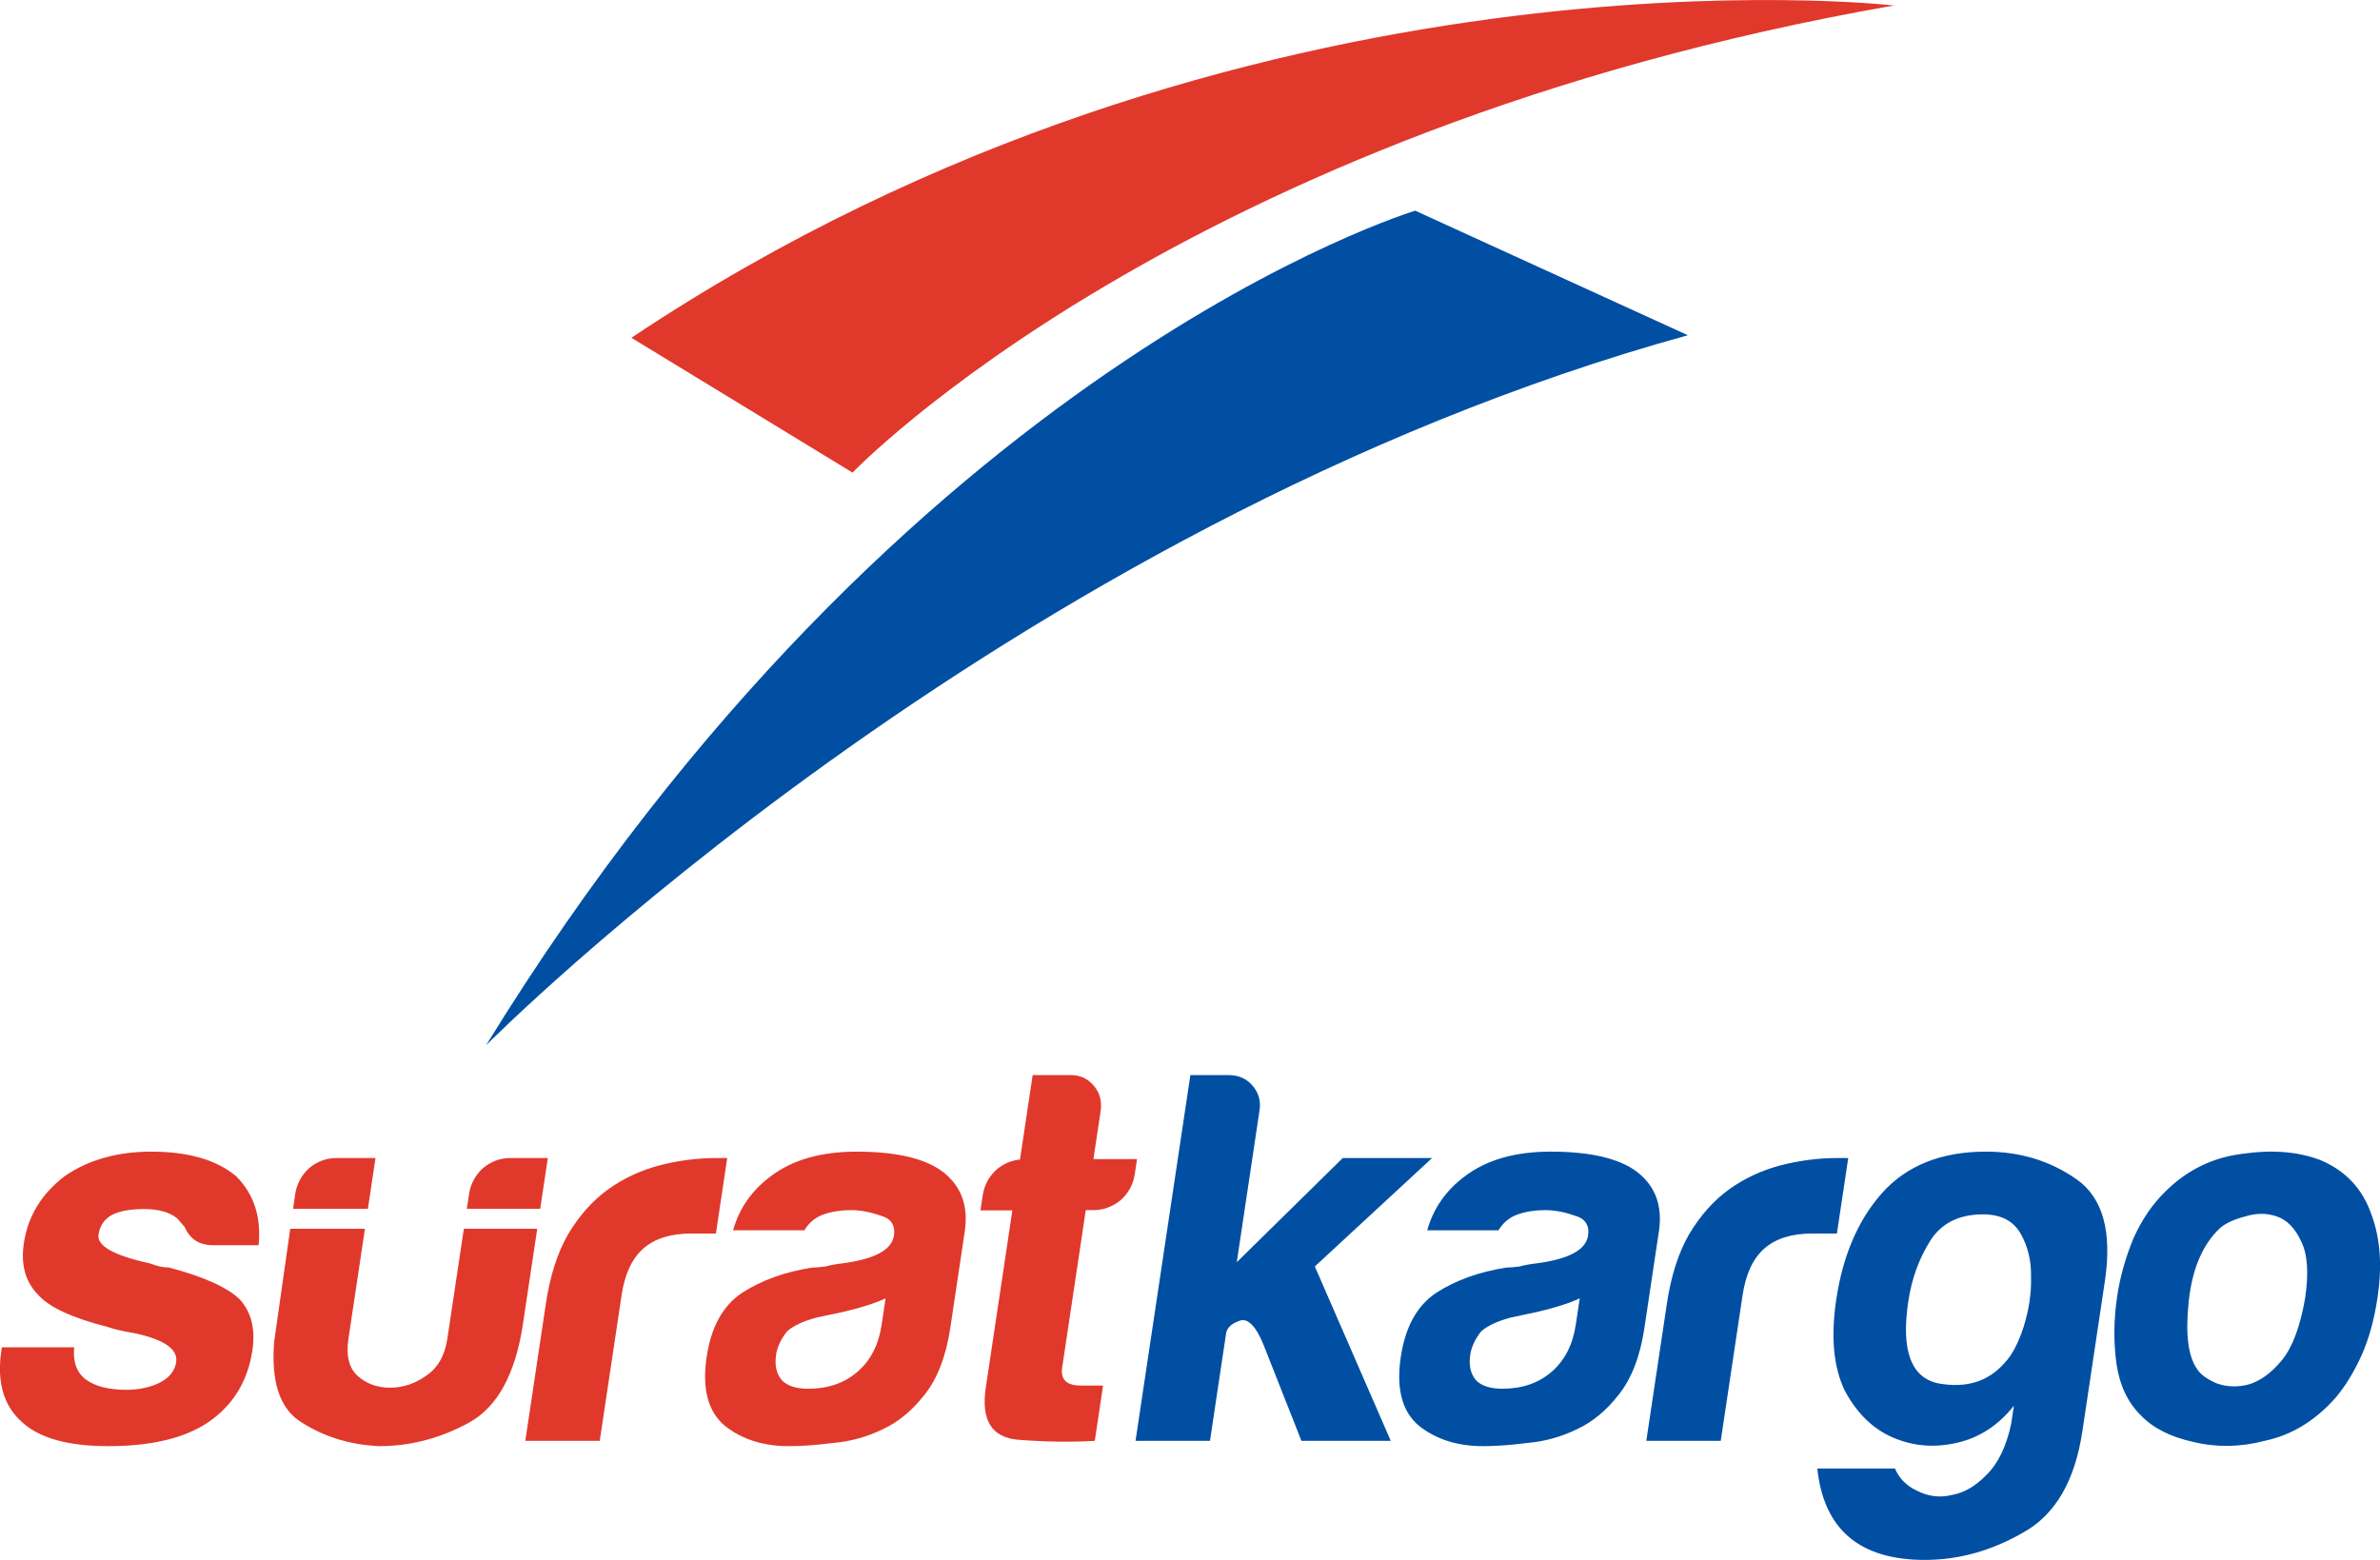
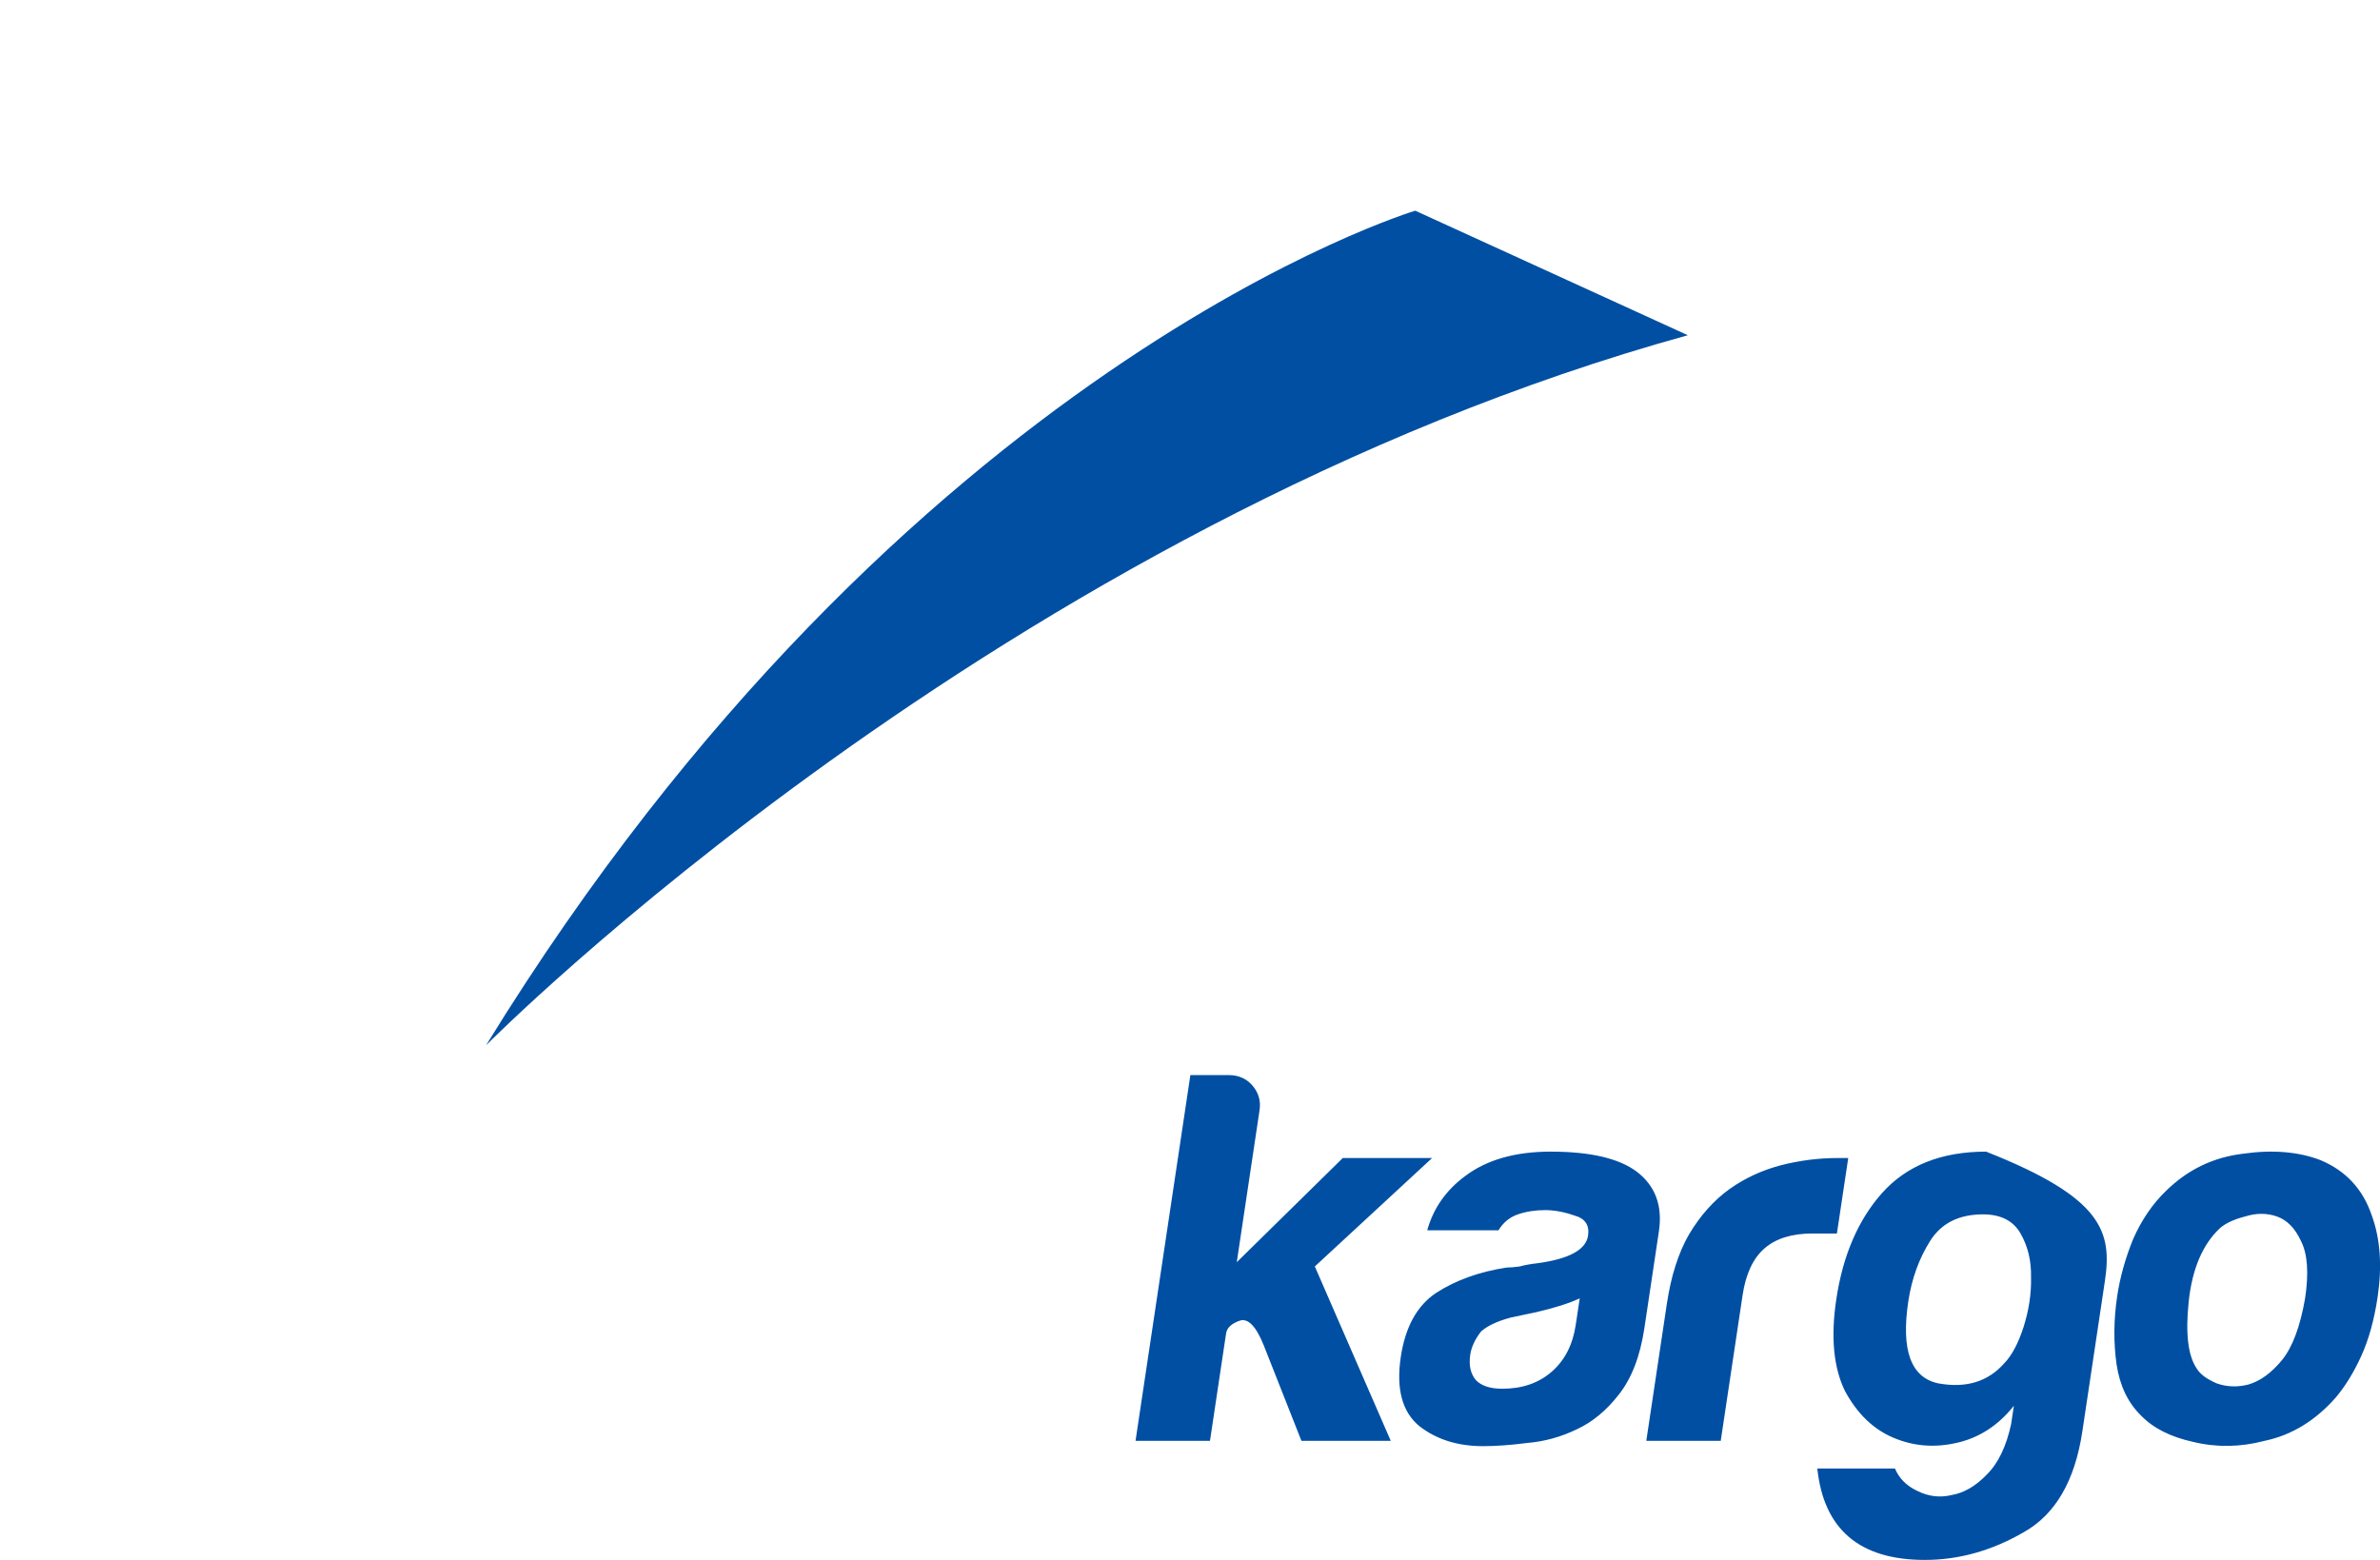
<svg xmlns="http://www.w3.org/2000/svg" style="isolation:isolate" viewBox="0 0 559.2 366.6" width="559.2pt" height="366.6pt">
  <defs>
    <clipPath id="_clipPath_qWPtslCv52X3l6RA3dGAVsbyqchVB7Q4">
      <rect width="559.2" height="366.6" />
    </clipPath>
  </defs>
  <g clip-path="url(#_clipPath_qWPtslCv52X3l6RA3dGAVsbyqchVB7Q4)">
-     <path d=" M 128.717 272.143 L 126.927 284.081 L 109.686 284.081 L 110.203 280.639 C 110.552 278.308 111.602 276.308 113.351 274.641 C 115.264 272.976 117.471 272.145 119.973 272.143 L 128.717 272.143 Z  M 126.225 288.768 L 122.874 311.121 C 121.1 322.95 116.857 330.695 110.144 334.36 C 103.43 338.024 96.409 339.856 89.08 339.857 C 81.967 339.523 75.687 337.526 70.24 333.859 C 65.621 330.654 63.681 324.46 64.421 315.266 L 68.197 288.768 L 85.746 288.768 L 85.522 290.259 L 81.87 314.62 C 81.271 318.617 81.999 321.534 84.056 323.366 C 86.113 325.197 88.639 326.116 91.641 326.116 C 94.639 326.116 97.442 325.197 100.048 323.366 C 102.822 321.534 104.508 318.618 105.107 314.62 L 108.985 288.768 L 126.225 288.768 Z  M 68.866 284.081 L 69.357 280.639 C 69.706 278.308 70.755 276.308 72.504 274.641 C 74.42 272.976 76.624 272.145 79.124 272.143 L 88.227 272.143 L 86.444 284.081 L 68.866 284.081 Z  M 207.467 335.859 C 203.694 337.692 199.783 338.775 195.736 339.107 C 191.828 339.607 188.376 339.857 185.378 339.857 C 179.382 339.857 174.371 338.274 170.348 335.108 C 166.349 331.78 164.912 326.366 166.037 318.867 C 167.087 311.872 169.835 306.874 174.281 303.876 C 178.895 300.878 184.441 298.878 190.923 297.88 C 191.754 297.88 192.765 297.797 193.958 297.627 C 195.174 297.297 196.542 297.047 198.069 296.879 C 205.548 295.88 209.535 293.717 210.037 290.382 C 210.412 287.884 209.315 286.301 206.75 285.635 C 204.377 284.804 202.105 284.388 199.942 284.386 C 197.61 284.386 195.476 284.72 193.546 285.385 C 191.612 286.051 190.092 287.302 188.985 289.133 L 172.243 289.133 C 173.684 283.97 176.651 279.721 181.152 276.39 C 186.222 272.56 192.922 270.646 201.252 270.644 C 210.578 270.644 217.339 272.225 221.53 275.39 C 225.859 278.722 227.574 283.385 226.679 289.384 L 223.27 312.12 C 222.271 318.785 220.235 324.032 217.161 327.863 C 214.279 331.528 211.047 334.193 207.467 335.859 Z  M 208.077 305.125 C 205.568 306.292 202.157 307.374 197.845 308.373 L 191.91 309.624 C 188.787 310.456 186.457 311.539 184.926 312.872 C 183.485 314.704 182.628 316.537 182.354 318.366 C 181.979 320.866 182.428 322.865 183.703 324.365 C 185.003 325.697 187.068 326.364 189.9 326.364 C 194.563 326.364 198.427 325.031 201.493 322.365 C 204.558 319.701 206.438 316.037 207.14 311.372 L 208.077 305.125 Z  M 123.425 338.609 L 128.256 306.375 C 129.231 299.879 130.957 294.465 133.44 290.134 C 136.113 285.635 139.315 282.054 143.047 279.389 C 146.587 276.889 150.524 275.059 154.866 273.893 C 159.369 272.726 163.87 272.145 168.371 272.143 L 170.869 272.143 L 168.211 289.884 L 162.463 289.884 C 157.631 289.884 153.875 291.051 151.194 293.382 C 148.511 295.714 146.796 299.377 146.047 304.376 L 140.915 338.609 L 123.425 338.609 Z  M 0.438 316.619 L 17.43 316.619 C 17.096 319.951 17.971 322.451 20.053 324.114 C 22.302 325.782 25.508 326.614 29.675 326.614 C 32.673 326.614 35.341 326.034 37.682 324.863 C 39.857 323.7 41.092 322.117 41.393 320.118 C 41.843 317.119 38.68 314.87 31.909 313.371 C 28.986 312.872 26.813 312.37 25.386 311.872 C 16.883 309.708 11.357 307.126 8.809 304.126 C 5.925 301.126 4.861 297.129 5.609 292.132 C 6.557 285.803 9.759 280.557 15.214 276.39 C 20.787 272.56 27.571 270.646 35.567 270.644 C 44.229 270.644 50.854 272.56 55.445 276.39 C 59.649 280.557 61.421 285.969 60.756 292.63 L 50.01 292.63 C 46.844 292.63 44.641 291.217 43.402 288.383 L 41.703 286.384 C 39.927 284.886 37.292 284.136 33.793 284.136 C 30.461 284.136 27.888 284.636 26.073 285.635 C 24.423 286.634 23.449 288.133 23.15 290.134 C 22.751 292.798 26.742 295.048 35.132 296.879 C 36.08 297.213 36.875 297.463 37.517 297.627 C 38.324 297.797 39.061 297.88 39.73 297.88 C 47.901 300.047 53.438 302.543 56.346 305.375 C 59.061 308.373 60.043 312.37 59.296 317.37 C 58.196 324.699 54.681 330.363 48.752 334.36 C 43.206 338.024 35.434 339.856 25.439 339.857 C 15.944 339.857 9.153 337.94 5.062 334.109 C 0.806 330.281 -0.772 324.699 0.326 317.37 L 0.438 316.619 Z  M 257.23 338.609 C 251.683 338.941 245.698 338.859 239.277 338.356 C 233.021 337.856 230.468 333.779 231.616 326.116 L 237.863 284.448 L 230.367 284.448 L 230.892 280.949 C 231.268 278.451 232.411 276.368 234.327 274.703 C 235.944 273.42 237.719 272.688 239.655 272.501 L 242.631 252.653 L 251.625 252.653 C 253.791 252.653 255.581 253.486 256.998 255.151 C 258.413 256.818 258.946 258.817 258.598 261.147 L 256.912 272.392 L 267.155 272.392 L 266.631 275.89 C 266.258 278.39 265.112 280.473 263.196 282.137 C 261.305 283.637 259.194 284.386 256.863 284.386 L 255.114 284.386 L 249.57 321.366 C 249.145 324.198 250.599 325.613 253.931 325.613 L 259.177 325.613 L 257.23 338.609 Z  M 200.312 111.068 C 200.312 111.068 277.204 30.611 445 1.29 C 445 1.29 291.794 -16.368 148.35 79.379 L 200.312 111.068 Z " fill-rule="evenodd" fill="rgb(225,56,44)" />
-     <path d=" M 502.999 332.61 C 499.95 329.612 498.05 325.613 497.301 320.616 C 496.575 315.452 496.625 310.124 497.448 304.624 C 498.124 300.129 499.381 295.63 501.222 291.133 C 503.227 286.633 505.788 282.886 508.903 279.886 C 513.983 274.891 520 271.977 526.956 271.142 C 533.935 270.142 540.022 270.642 545.222 272.641 C 551.177 275.141 555.19 279.472 557.267 285.634 C 559.273 291.133 559.727 297.547 558.631 304.874 C 557.83 310.206 556.559 314.788 554.821 318.616 C 553.079 322.449 551.093 325.697 548.862 328.361 C 544.04 333.859 538.446 337.276 532.084 338.607 C 526.362 340.106 520.768 340.188 515.305 338.857 C 509.982 337.692 505.879 335.61 502.999 332.61 Z  M 521.585 288.633 C 517.514 292.464 515.068 298.212 514.254 305.873 C 513.461 313.371 514.09 318.616 516.14 321.617 C 516.94 322.949 518.515 324.114 520.862 325.113 C 523.237 325.948 525.724 326.032 528.322 325.363 C 531.111 324.533 533.73 322.617 536.181 319.619 C 538.628 316.619 540.435 311.789 541.602 305.125 C 542.5 299.126 542.175 294.629 540.625 291.631 C 539.242 288.633 537.364 286.717 534.991 285.885 C 532.616 285.054 530.118 285.054 527.494 285.885 C 524.896 286.551 522.926 287.468 521.585 288.633 Z  M 472.541 334.61 L 473.178 330.363 C 469.48 335.026 464.96 337.94 459.622 339.107 C 454.451 340.272 449.516 339.857 444.818 337.856 C 440.119 335.859 436.337 332.194 433.474 326.864 C 430.798 321.366 430.124 314.203 431.447 305.375 C 432.995 295.047 436.574 286.717 442.189 280.387 C 447.994 273.89 456.143 270.642 466.638 270.642 C 474.634 270.642 481.723 272.809 487.903 277.138 C 494.083 281.471 496.299 289.466 494.551 301.126 L 489.27 336.359 C 487.521 348.017 482.919 355.929 475.467 360.096 C 467.985 364.425 460.25 366.591 452.254 366.592 C 436.927 366.592 428.506 359.427 426.989 345.103 L 445.231 345.103 C 446.213 347.433 447.949 349.184 450.441 350.351 C 453.071 351.68 455.771 352.016 458.536 351.35 C 461.442 350.849 464.178 349.268 466.744 346.602 C 469.476 343.936 471.408 339.938 472.541 334.61 Z  M 448.363 305.873 C 446.641 317.369 449.008 323.784 455.475 325.113 C 461.962 326.282 467.112 324.699 470.928 320.368 C 472.701 318.534 474.208 315.702 475.449 311.871 C 476.715 307.873 477.302 303.96 477.21 300.129 C 477.285 296.296 476.463 292.882 474.748 289.882 C 473.03 286.883 470.092 285.384 465.929 285.384 C 460.263 285.384 456.12 287.468 453.497 291.631 C 450.874 295.798 449.162 300.545 448.363 305.873 Z  M 386.812 338.607 L 391.645 306.374 C 392.617 299.877 394.346 294.465 396.827 290.132 C 399.5 285.634 402.702 282.054 406.434 279.388 C 409.974 276.888 413.912 275.059 418.253 273.89 C 422.758 272.725 427.259 272.145 431.758 272.143 L 434.258 272.143 L 431.597 289.882 L 425.851 289.882 C 421.018 289.882 417.262 291.05 414.581 293.38 C 411.898 295.714 410.185 299.377 409.434 304.376 L 404.302 338.607 L 386.812 338.607 Z  M 370.559 335.859 C 366.785 337.692 362.874 338.773 358.827 339.107 C 354.92 339.607 351.468 339.857 348.47 339.857 C 342.474 339.857 337.463 338.274 333.439 335.108 C 329.44 331.78 328.003 326.366 329.129 318.867 C 330.178 311.871 332.926 306.874 337.373 303.876 C 341.986 300.878 347.532 298.878 354.015 297.879 C 354.845 297.879 355.856 297.797 357.05 297.627 C 358.265 297.297 359.634 297.047 361.16 296.879 C 368.64 295.88 372.627 293.716 373.129 290.382 C 373.502 287.884 372.406 286.301 369.844 285.634 C 367.469 284.804 365.198 284.387 363.033 284.385 C 360.701 284.385 358.567 284.72 356.637 285.384 C 354.703 286.051 353.184 287.302 352.076 289.133 L 335.335 289.133 C 336.775 283.969 339.742 279.72 344.241 276.39 C 349.314 272.559 356.014 270.644 364.344 270.642 C 373.67 270.642 380.431 272.225 384.621 275.389 C 388.95 278.722 390.666 283.385 389.771 289.383 L 386.361 312.12 C 385.362 318.785 383.326 324.032 380.253 327.863 C 377.37 331.528 374.139 334.193 370.559 335.859 Z  M 371.169 305.125 C 368.66 306.291 365.249 307.374 360.937 308.373 L 355.002 309.622 C 351.879 310.456 349.549 311.539 348.018 312.87 C 346.576 314.704 345.72 316.537 345.445 318.366 C 345.07 320.866 345.521 322.865 346.795 324.364 C 348.095 325.697 350.159 326.364 352.991 326.364 C 357.654 326.364 361.519 325.031 364.586 322.365 C 367.649 319.701 369.529 316.037 370.231 311.371 L 371.169 305.125 Z  M 294.258 272.143 L 290.588 296.629 L 315.497 272.143 L 336.486 272.143 L 308.928 297.627 L 326.772 338.607 L 305.782 338.607 L 296.911 316.119 C 295.087 311.621 293.207 309.706 291.274 310.372 C 289.343 311.041 288.276 312.038 288.077 313.371 L 286.691 322.615 L 284.295 338.607 L 266.802 338.607 L 279.689 252.653 L 288.686 252.653 C 291.016 252.653 292.89 253.486 294.307 255.151 C 295.722 256.818 296.267 258.733 295.943 260.897 L 294.258 272.143 Z  M 114.2 245.653 C 114.2 245.653 235.214 123.366 396.569 78.782 L 332.523 49.515 C 332.523 49.515 212.775 85.427 114.2 245.653 Z " fill-rule="evenodd" fill="rgb(0,79,163)" />
+     <path d=" M 502.999 332.61 C 499.95 329.612 498.05 325.613 497.301 320.616 C 496.575 315.452 496.625 310.124 497.448 304.624 C 498.124 300.129 499.381 295.63 501.222 291.133 C 503.227 286.633 505.788 282.886 508.903 279.886 C 513.983 274.891 520 271.977 526.956 271.142 C 533.935 270.142 540.022 270.642 545.222 272.641 C 551.177 275.141 555.19 279.472 557.267 285.634 C 559.273 291.133 559.727 297.547 558.631 304.874 C 557.83 310.206 556.559 314.788 554.821 318.616 C 553.079 322.449 551.093 325.697 548.862 328.361 C 544.04 333.859 538.446 337.276 532.084 338.607 C 526.362 340.106 520.768 340.188 515.305 338.857 C 509.982 337.692 505.879 335.61 502.999 332.61 Z  M 521.585 288.633 C 517.514 292.464 515.068 298.212 514.254 305.873 C 513.461 313.371 514.09 318.616 516.14 321.617 C 516.94 322.949 518.515 324.114 520.862 325.113 C 523.237 325.948 525.724 326.032 528.322 325.363 C 531.111 324.533 533.73 322.617 536.181 319.619 C 538.628 316.619 540.435 311.789 541.602 305.125 C 542.5 299.126 542.175 294.629 540.625 291.631 C 539.242 288.633 537.364 286.717 534.991 285.885 C 532.616 285.054 530.118 285.054 527.494 285.885 C 524.896 286.551 522.926 287.468 521.585 288.633 Z  M 472.541 334.61 L 473.178 330.363 C 469.48 335.026 464.96 337.94 459.622 339.107 C 454.451 340.272 449.516 339.857 444.818 337.856 C 440.119 335.859 436.337 332.194 433.474 326.864 C 430.798 321.366 430.124 314.203 431.447 305.375 C 432.995 295.047 436.574 286.717 442.189 280.387 C 447.994 273.89 456.143 270.642 466.638 270.642 C 494.083 281.471 496.299 289.466 494.551 301.126 L 489.27 336.359 C 487.521 348.017 482.919 355.929 475.467 360.096 C 467.985 364.425 460.25 366.591 452.254 366.592 C 436.927 366.592 428.506 359.427 426.989 345.103 L 445.231 345.103 C 446.213 347.433 447.949 349.184 450.441 350.351 C 453.071 351.68 455.771 352.016 458.536 351.35 C 461.442 350.849 464.178 349.268 466.744 346.602 C 469.476 343.936 471.408 339.938 472.541 334.61 Z  M 448.363 305.873 C 446.641 317.369 449.008 323.784 455.475 325.113 C 461.962 326.282 467.112 324.699 470.928 320.368 C 472.701 318.534 474.208 315.702 475.449 311.871 C 476.715 307.873 477.302 303.96 477.21 300.129 C 477.285 296.296 476.463 292.882 474.748 289.882 C 473.03 286.883 470.092 285.384 465.929 285.384 C 460.263 285.384 456.12 287.468 453.497 291.631 C 450.874 295.798 449.162 300.545 448.363 305.873 Z  M 386.812 338.607 L 391.645 306.374 C 392.617 299.877 394.346 294.465 396.827 290.132 C 399.5 285.634 402.702 282.054 406.434 279.388 C 409.974 276.888 413.912 275.059 418.253 273.89 C 422.758 272.725 427.259 272.145 431.758 272.143 L 434.258 272.143 L 431.597 289.882 L 425.851 289.882 C 421.018 289.882 417.262 291.05 414.581 293.38 C 411.898 295.714 410.185 299.377 409.434 304.376 L 404.302 338.607 L 386.812 338.607 Z  M 370.559 335.859 C 366.785 337.692 362.874 338.773 358.827 339.107 C 354.92 339.607 351.468 339.857 348.47 339.857 C 342.474 339.857 337.463 338.274 333.439 335.108 C 329.44 331.78 328.003 326.366 329.129 318.867 C 330.178 311.871 332.926 306.874 337.373 303.876 C 341.986 300.878 347.532 298.878 354.015 297.879 C 354.845 297.879 355.856 297.797 357.05 297.627 C 358.265 297.297 359.634 297.047 361.16 296.879 C 368.64 295.88 372.627 293.716 373.129 290.382 C 373.502 287.884 372.406 286.301 369.844 285.634 C 367.469 284.804 365.198 284.387 363.033 284.385 C 360.701 284.385 358.567 284.72 356.637 285.384 C 354.703 286.051 353.184 287.302 352.076 289.133 L 335.335 289.133 C 336.775 283.969 339.742 279.72 344.241 276.39 C 349.314 272.559 356.014 270.644 364.344 270.642 C 373.67 270.642 380.431 272.225 384.621 275.389 C 388.95 278.722 390.666 283.385 389.771 289.383 L 386.361 312.12 C 385.362 318.785 383.326 324.032 380.253 327.863 C 377.37 331.528 374.139 334.193 370.559 335.859 Z  M 371.169 305.125 C 368.66 306.291 365.249 307.374 360.937 308.373 L 355.002 309.622 C 351.879 310.456 349.549 311.539 348.018 312.87 C 346.576 314.704 345.72 316.537 345.445 318.366 C 345.07 320.866 345.521 322.865 346.795 324.364 C 348.095 325.697 350.159 326.364 352.991 326.364 C 357.654 326.364 361.519 325.031 364.586 322.365 C 367.649 319.701 369.529 316.037 370.231 311.371 L 371.169 305.125 Z  M 294.258 272.143 L 290.588 296.629 L 315.497 272.143 L 336.486 272.143 L 308.928 297.627 L 326.772 338.607 L 305.782 338.607 L 296.911 316.119 C 295.087 311.621 293.207 309.706 291.274 310.372 C 289.343 311.041 288.276 312.038 288.077 313.371 L 286.691 322.615 L 284.295 338.607 L 266.802 338.607 L 279.689 252.653 L 288.686 252.653 C 291.016 252.653 292.89 253.486 294.307 255.151 C 295.722 256.818 296.267 258.733 295.943 260.897 L 294.258 272.143 Z  M 114.2 245.653 C 114.2 245.653 235.214 123.366 396.569 78.782 L 332.523 49.515 C 332.523 49.515 212.775 85.427 114.2 245.653 Z " fill-rule="evenodd" fill="rgb(0,79,163)" />
  </g>
</svg>